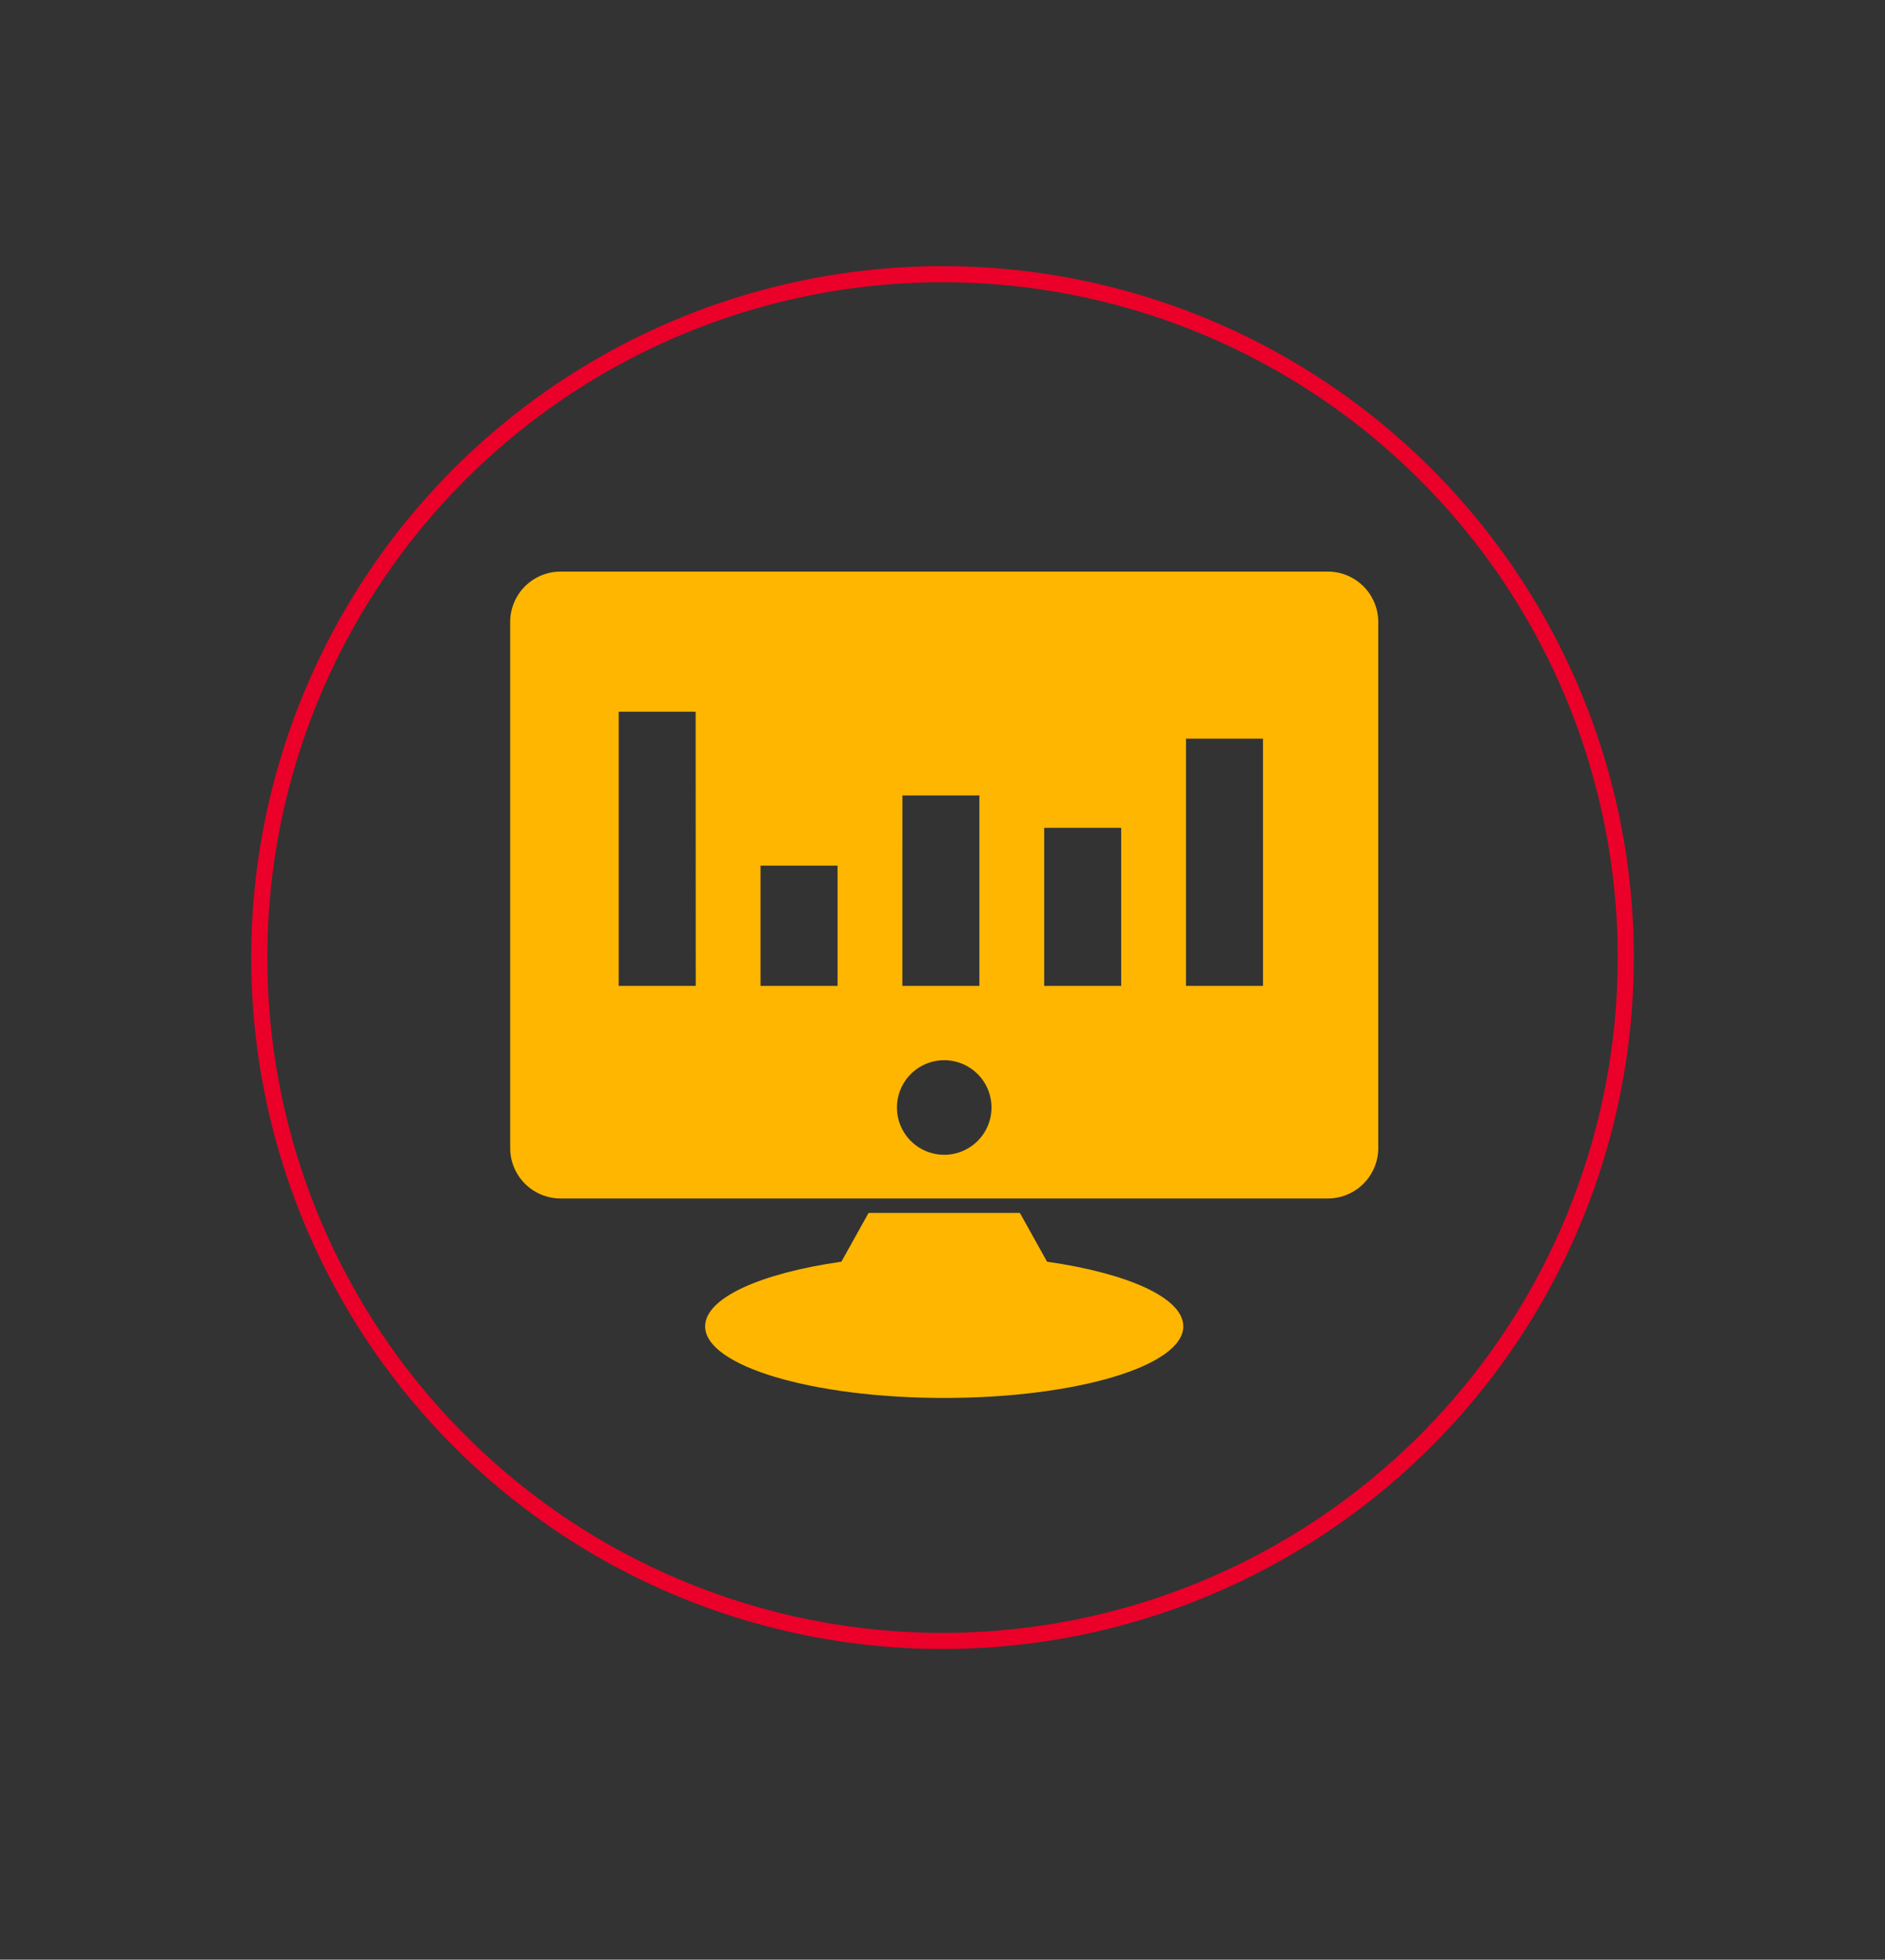
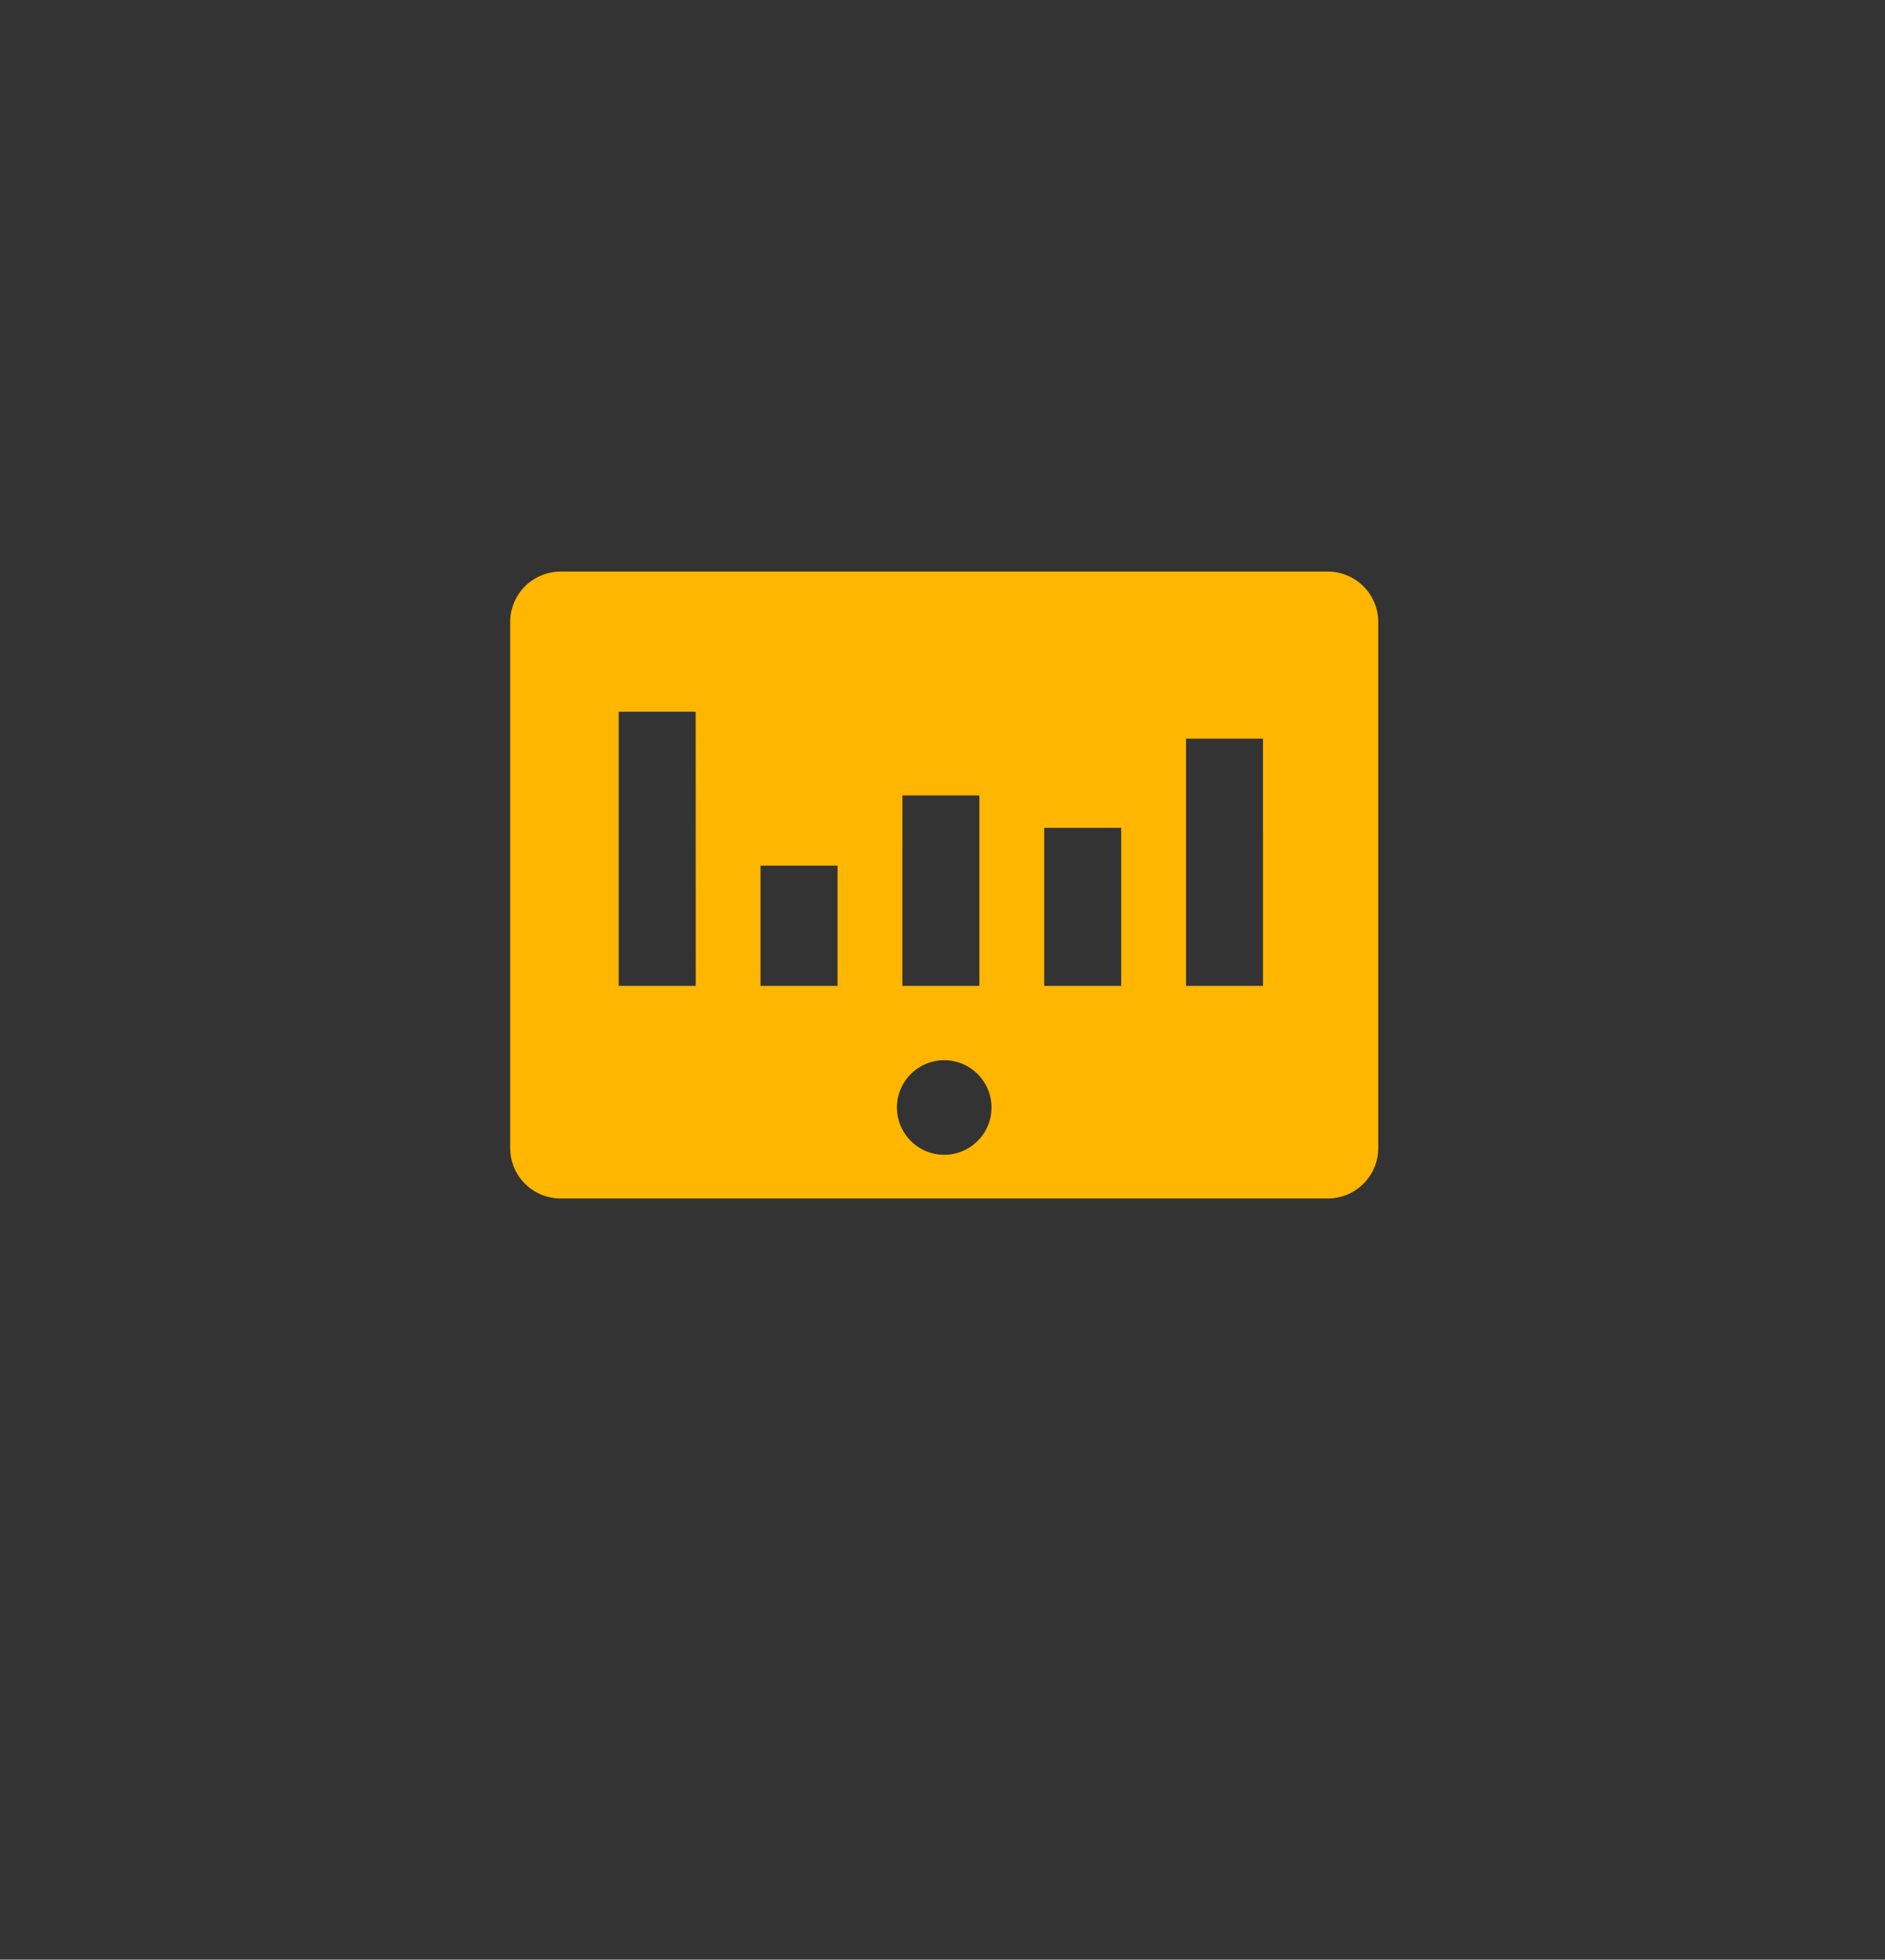
<svg xmlns="http://www.w3.org/2000/svg" width="116.884" height="121.49" viewBox="0 0 116.884 121.49">
  <rect x="0" y="0" width="116.884" height="121.49" fill="#333333" stroke="none" />
  <defs>
    <clipPath id="clip-path">
      <rect id="Rectángulo_4279" data-name="Rectángulo 4279" width="116.884" height="121.49" transform="translate(0 -17)" fill="none" />
    </clipPath>
    <clipPath id="clip-path-2">
      <rect id="Rectángulo_4379" data-name="Rectángulo 4379" width="53.828" height="51.232" fill="#ffb601" />
    </clipPath>
  </defs>
  <g id="Grupo_8801" data-name="Grupo 8801" transform="translate(0 17)" clip-path="url(#clip-path)">
    <path id="Trazado_20426" data-name="Trazado 20426" d="M71.8,23.843a2.517,2.517,0,1,0-2.518,2.518A2.518,2.518,0,0,0,71.8,23.843" transform="translate(0 0)" fill="#fff" />
    <g id="Grupo_9162" data-name="Grupo 9162">
-       <path id="Trazado_20421" data-name="Trazado 20421" d="M100.81,42.366A42.366,42.366,0,1,0,58.443,84.732,42.368,42.368,0,0,0,100.81,42.366" fill="none" stroke="#ea0029" stroke-width="1" />
      <g id="Grupo_8917" data-name="Grupo 8917" transform="translate(31.635 18.437)" clip-path="url(#clip-path-2)">
        <path id="Trazado_20484" data-name="Trazado 20484" d="M46.681,25.686H41.906V10.358h4.774Zm-8.795,0H33.112v-9.8h4.774ZM26.914,36.155a2.931,2.931,0,1,1,2.931-2.931,2.931,2.931,0,0,1-2.931,2.931M20.3,25.686H15.523V18.231H20.3Zm-8.794,0H6.728v-17H11.5Zm12.815-11.81h4.774v11.81H24.317ZM50.7,0H3.127A3.127,3.127,0,0,0,0,3.127V35.736a3.127,3.127,0,0,0,3.127,3.127H50.7a3.127,3.127,0,0,0,3.127-3.127V3.127A3.127,3.127,0,0,0,50.7,0" transform="translate(0 0)" fill="#ffb601" />
-         <path id="Trazado_20485" data-name="Trazado 20485" d="M97.026,228.613c0-1.768-3.452-3.294-8.448-4.008l-1.687-3.027H77.511l-1.687,3.027c-5,.714-8.448,2.24-8.448,4.008,0,2.452,6.637,4.439,14.825,4.439s14.825-1.988,14.825-4.439" transform="translate(-55.287 -181.821)" fill="#ffb601" />
      </g>
    </g>
  </g>
</svg>